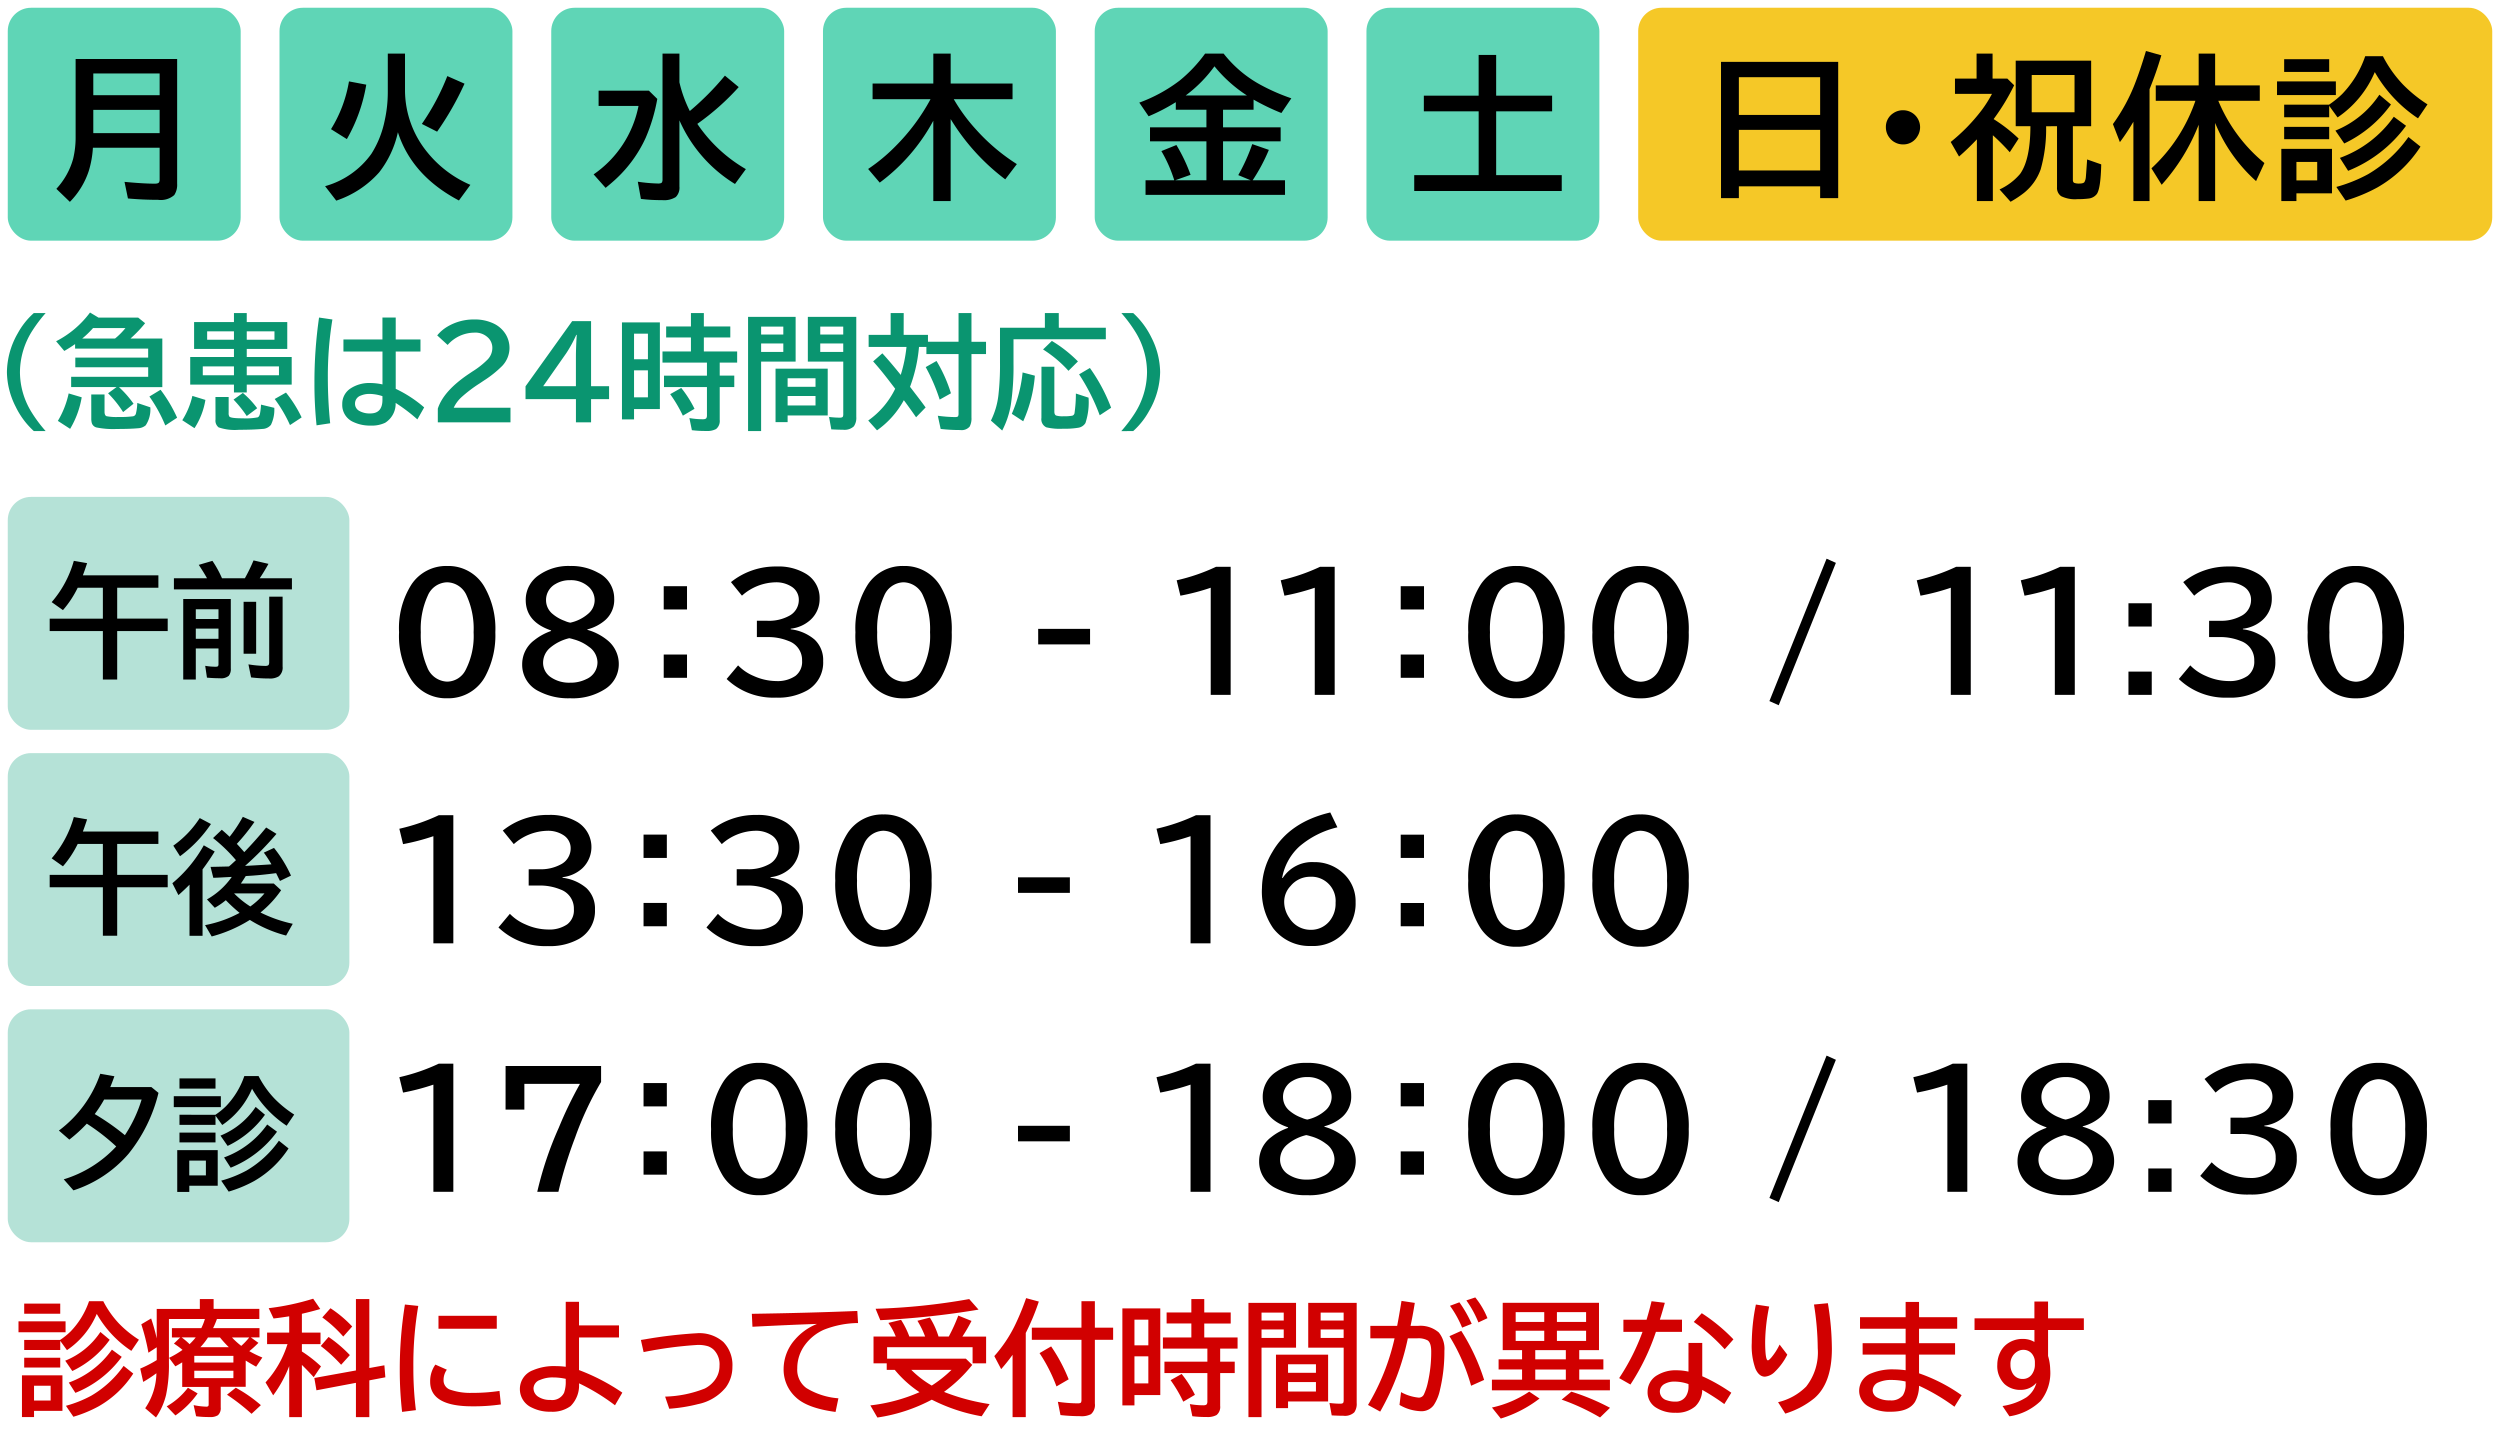
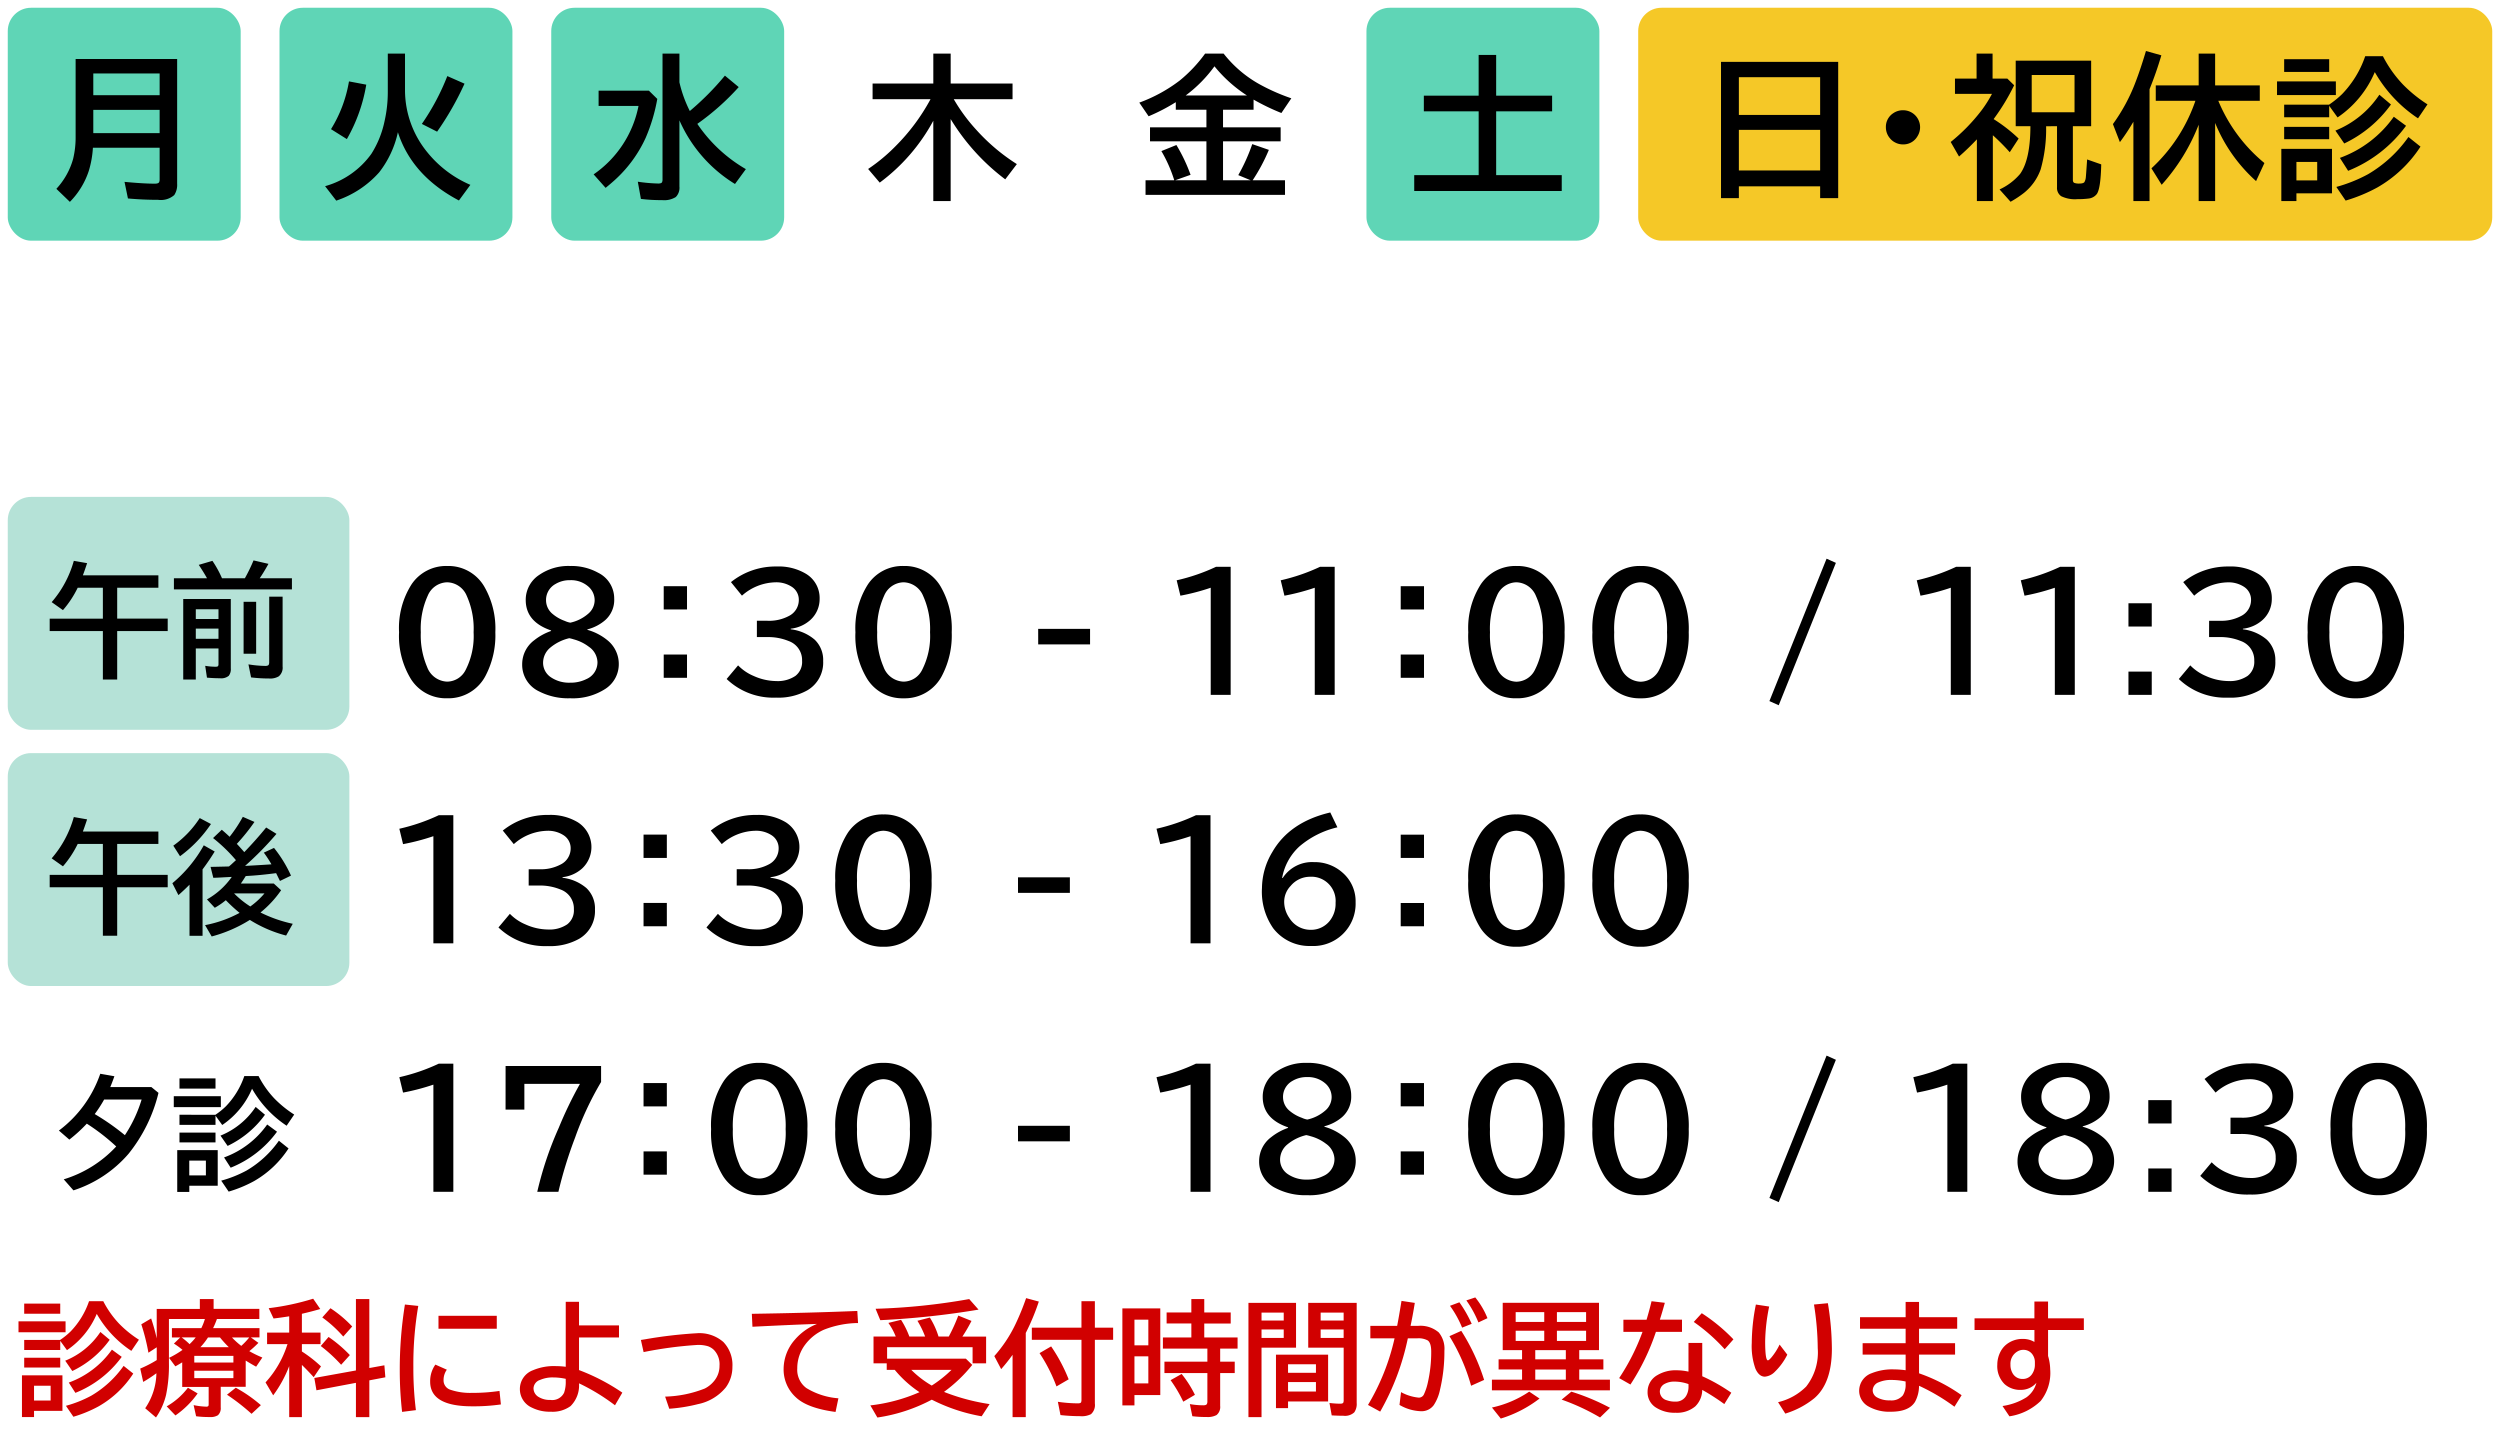
<svg xmlns="http://www.w3.org/2000/svg" width="322" height="185" viewBox="0 0 322 185">
  <defs>
    <clipPath id="clip-path">
      <rect id="長方形_23230" data-name="長方形 23230" width="322" height="185" transform="translate(-3594 -12969)" fill="none" stroke="#707070" stroke-width="1" />
    </clipPath>
  </defs>
  <g id="グループ_25051" data-name="グループ 25051" transform="translate(3594 12969)">
    <g id="マスクグループ_5" data-name="マスクグループ 5" clip-path="url(#clip-path)">
      <g id="グループ_23926" data-name="グループ 23926">
        <path id="パス_67537" data-name="パス 67537" d="M7.617,1.9a5.339,5.339,0,0,1,4.766,2.666A10.8,10.8,0,0,1,13.8,10.432a11.194,11.194,0,0,1-1.2,5.488,5.392,5.392,0,0,1-5.01,3.018,5.33,5.33,0,0,1-4.678-2.5A10.589,10.589,0,0,1,1.4,10.432,10.47,10.47,0,0,1,3.018,4.25,5.35,5.35,0,0,1,7.617,1.9ZM7.588,4a2.781,2.781,0,0,0-2.5,1.738,10.257,10.257,0,0,0-.889,4.7A10.345,10.345,0,0,0,5.01,14.9a2.858,2.858,0,0,0,2.6,1.895A2.7,2.7,0,0,0,9.98,15.275,9.547,9.547,0,0,0,11,10.432a10.3,10.3,0,0,0-.879-4.678A2.8,2.8,0,0,0,7.588,4Zm13.388,6.2q-3.262-1.113-3.262-3.916a3.823,3.823,0,0,1,1.719-3.223A6.6,6.6,0,0,1,23.427,1.9a7.1,7.1,0,0,1,3.613.869,3.69,3.69,0,0,1,2.07,3.34,3.477,3.477,0,0,1-1.182,2.783,5.612,5.612,0,0,1-2.275,1.172v.059a7.1,7.1,0,0,1,2.617,1.367A3.923,3.923,0,0,1,29.7,14.494,3.778,3.778,0,0,1,28,17.707a7.7,7.7,0,0,1-4.561,1.23,8.191,8.191,0,0,1-4.014-.889,3.778,3.778,0,0,1-2.168-3.486,3.846,3.846,0,0,1,1.553-3.1,7.355,7.355,0,0,1,2.168-1.191Zm2.48-1a5.175,5.175,0,0,0,2.295-1.143,2.289,2.289,0,0,0,.84-1.709,2.329,2.329,0,0,0-.811-1.8,3.377,3.377,0,0,0-2.354-.82,3.53,3.53,0,0,0-1.875.488A2.339,2.339,0,0,0,20.331,6.33a2.274,2.274,0,0,0,.859,1.758,5.054,5.054,0,0,0,1.563.889A2.861,2.861,0,0,0,23.456,9.2Zm-.137,2a5.95,5.95,0,0,0-2.451,1.221,2.537,2.537,0,0,0-.918,1.914,2.236,2.236,0,0,0,1,1.895,4.167,4.167,0,0,0,2.48.7,4.537,4.537,0,0,0,2.109-.469,2.349,2.349,0,0,0,1.416-2.178,2.494,2.494,0,0,0-1.1-1.973,5.6,5.6,0,0,0-1.943-.957A4.938,4.938,0,0,0,23.32,11.2ZM35.487,4.5h3v3h-3Zm0,8.8h3v3h-3Zm12-4.346h1.357a5.415,5.415,0,0,0,2.764-.615,2.3,2.3,0,0,0,1.279-2.061,1.976,1.976,0,0,0-.937-1.719,3.637,3.637,0,0,0-2.07-.557,6.686,6.686,0,0,0-4.316,1.719L44.148,3.977a9.162,9.162,0,0,1,5.908-2.012A6.823,6.823,0,0,1,53.8,2.9a3.635,3.635,0,0,1,1.768,3.232,3.627,3.627,0,0,1-1.221,2.744,4.522,4.522,0,0,1-2.5,1.1v.078a5.777,5.777,0,0,1,3.076,1.328,3.609,3.609,0,0,1,1.1,2.764,4.128,4.128,0,0,1-2.041,3.77,7.636,7.636,0,0,1-4.023.938,8.689,8.689,0,0,1-6.367-2.4L45.066,14.7a6.03,6.03,0,0,0,2.012,1.367,7.209,7.209,0,0,0,2.9.654,4.052,4.052,0,0,0,2.471-.664,2.258,2.258,0,0,0,.859-1.943,2.6,2.6,0,0,0-1.729-2.549,6.95,6.95,0,0,0-2.793-.508h-1.3ZM66.4,1.9a5.339,5.339,0,0,1,4.766,2.666,10.8,10.8,0,0,1,1.416,5.869,11.194,11.194,0,0,1-1.2,5.488,5.392,5.392,0,0,1-5.01,3.018,5.33,5.33,0,0,1-4.678-2.5,10.589,10.589,0,0,1-1.514-6.006A10.47,10.47,0,0,1,61.8,4.25,5.35,5.35,0,0,1,66.4,1.9ZM66.374,4a2.781,2.781,0,0,0-2.5,1.738,10.257,10.257,0,0,0-.889,4.7A10.346,10.346,0,0,0,63.8,14.9a2.858,2.858,0,0,0,2.6,1.895,2.7,2.7,0,0,0,2.373-1.523,9.547,9.547,0,0,0,1.016-4.844A10.3,10.3,0,0,0,68.9,5.754,2.8,2.8,0,0,0,66.374,4ZM83.716,10H90.4v2h-6.68Zm22.225,8.5V4.7a28.116,28.116,0,0,1-3.906,1.025l-.479-1.982A24.607,24.607,0,0,0,106.634,2h1.875V18.5Zm13.4,0V4.7a28.116,28.116,0,0,1-3.906,1.025l-.479-1.982A24.607,24.607,0,0,0,120.032,2h1.875V18.5ZM130.412,4.5h3v3h-3Zm0,8.8h3v3h-3ZM145.333,1.9A5.339,5.339,0,0,1,150.1,4.563a10.8,10.8,0,0,1,1.416,5.869,11.194,11.194,0,0,1-1.2,5.488,5.392,5.392,0,0,1-5.01,3.018,5.33,5.33,0,0,1-4.678-2.5,10.589,10.589,0,0,1-1.514-6.006,10.47,10.47,0,0,1,1.621-6.182A5.35,5.35,0,0,1,145.333,1.9ZM145.3,4a2.781,2.781,0,0,0-2.5,1.738,10.257,10.257,0,0,0-.889,4.7,10.346,10.346,0,0,0,.811,4.473,2.858,2.858,0,0,0,2.6,1.895,2.7,2.7,0,0,0,2.373-1.523,9.547,9.547,0,0,0,1.016-4.844,10.3,10.3,0,0,0-.879-4.678A2.8,2.8,0,0,0,145.3,4Zm16.025-2.1a5.339,5.339,0,0,1,4.766,2.666,10.8,10.8,0,0,1,1.416,5.869,11.194,11.194,0,0,1-1.2,5.488,5.392,5.392,0,0,1-5.01,3.018,5.33,5.33,0,0,1-4.678-2.5,10.589,10.589,0,0,1-1.514-6.006,10.47,10.47,0,0,1,1.621-6.182A5.35,5.35,0,0,1,161.329,1.9ZM161.3,4a2.781,2.781,0,0,0-2.5,1.738,10.257,10.257,0,0,0-.889,4.7,10.346,10.346,0,0,0,.811,4.473,2.858,2.858,0,0,0,2.6,1.895,2.7,2.7,0,0,0,2.373-1.523,9.547,9.547,0,0,0,1.016-4.844,10.3,10.3,0,0,0-.879-4.678A2.8,2.8,0,0,0,161.3,4ZM185.263.959l1.2.537L179.1,19.836l-1.2-.537Zm16,17.539V4.7a28.116,28.116,0,0,1-3.906,1.025l-.479-1.982A24.607,24.607,0,0,0,201.96,2h1.875V18.5Zm13.4,0V4.7a28.116,28.116,0,0,1-3.906,1.025l-.479-1.982A24.607,24.607,0,0,0,215.358,2h1.875V18.5Zm9.482-11.8h3v3h-3Zm0,8.8h3v3h-3Zm10.39-6.543h1.357a5.415,5.415,0,0,0,2.764-.615,2.3,2.3,0,0,0,1.279-2.061A1.976,1.976,0,0,0,239,4.563a3.637,3.637,0,0,0-2.07-.557,6.686,6.686,0,0,0-4.316,1.719L231.2,3.977A9.162,9.162,0,0,1,237.1,1.965a6.824,6.824,0,0,1,3.74.938,3.635,3.635,0,0,1,1.768,3.232,3.627,3.627,0,0,1-1.221,2.744,4.522,4.522,0,0,1-2.5,1.1v.078a5.777,5.777,0,0,1,3.076,1.328,3.609,3.609,0,0,1,1.1,2.764,4.128,4.128,0,0,1-2.041,3.77,7.636,7.636,0,0,1-4.023.938,8.689,8.689,0,0,1-6.367-2.4l1.475-1.758a6.029,6.029,0,0,0,2.012,1.367,7.209,7.209,0,0,0,2.9.654,4.052,4.052,0,0,0,2.471-.664,2.258,2.258,0,0,0,.859-1.943,2.6,2.6,0,0,0-1.729-2.549,6.95,6.95,0,0,0-2.793-.508h-1.3ZM253.451,1.9a5.339,5.339,0,0,1,4.766,2.666,10.8,10.8,0,0,1,1.416,5.869,11.194,11.194,0,0,1-1.2,5.488,5.392,5.392,0,0,1-5.01,3.018,5.33,5.33,0,0,1-4.678-2.5,10.589,10.589,0,0,1-1.514-6.006,10.47,10.47,0,0,1,1.621-6.182A5.35,5.35,0,0,1,253.451,1.9ZM253.422,4a2.781,2.781,0,0,0-2.5,1.738,10.257,10.257,0,0,0-.889,4.7,10.346,10.346,0,0,0,.811,4.473,2.858,2.858,0,0,0,2.6,1.895,2.7,2.7,0,0,0,2.373-1.523,9.548,9.548,0,0,0,1.016-4.844,10.3,10.3,0,0,0-.879-4.678A2.8,2.8,0,0,0,253.422,4ZM5.82,50.5V36.7a28.116,28.116,0,0,1-3.906,1.025l-.479-1.982A24.607,24.607,0,0,0,6.514,34H8.389V50.5Zm12.275-9.541h1.357a5.415,5.415,0,0,0,2.764-.615A2.3,2.3,0,0,0,23.5,38.281a1.976,1.976,0,0,0-.937-1.719,3.637,3.637,0,0,0-2.07-.557,6.686,6.686,0,0,0-4.316,1.719l-1.416-1.748a9.162,9.162,0,0,1,5.908-2.012,6.823,6.823,0,0,1,3.74.938,3.775,3.775,0,0,1,.547,5.977,4.522,4.522,0,0,1-2.5,1.1v.078a5.776,5.776,0,0,1,3.076,1.328,3.609,3.609,0,0,1,1.1,2.764,4.128,4.128,0,0,1-2.041,3.77,7.636,7.636,0,0,1-4.023.938,8.689,8.689,0,0,1-6.367-2.4L15.673,46.7a6.03,6.03,0,0,0,2.012,1.367,7.209,7.209,0,0,0,2.9.654,4.052,4.052,0,0,0,2.471-.664,2.258,2.258,0,0,0,.859-1.943,2.6,2.6,0,0,0-1.729-2.549,6.95,6.95,0,0,0-2.793-.508h-1.3ZM32.889,36.5h3v3h-3Zm0,8.8h3v3h-3Zm12-4.346h1.357a5.415,5.415,0,0,0,2.764-.615,2.3,2.3,0,0,0,1.279-2.061,1.976,1.976,0,0,0-.937-1.719,3.637,3.637,0,0,0-2.07-.557,6.686,6.686,0,0,0-4.316,1.719L41.55,35.977a9.162,9.162,0,0,1,5.908-2.012,6.823,6.823,0,0,1,3.74.938,3.775,3.775,0,0,1,.547,5.977,4.522,4.522,0,0,1-2.5,1.1v.078a5.777,5.777,0,0,1,3.076,1.328,3.609,3.609,0,0,1,1.1,2.764,4.128,4.128,0,0,1-2.041,3.77,7.636,7.636,0,0,1-4.023.938,8.689,8.689,0,0,1-6.367-2.4L42.468,46.7a6.03,6.03,0,0,0,2.012,1.367,7.209,7.209,0,0,0,2.9.654,4.052,4.052,0,0,0,2.471-.664,2.258,2.258,0,0,0,.859-1.943,2.6,2.6,0,0,0-1.729-2.549,6.95,6.95,0,0,0-2.793-.508h-1.3ZM63.805,33.9a5.339,5.339,0,0,1,4.766,2.666,10.8,10.8,0,0,1,1.416,5.869,11.194,11.194,0,0,1-1.2,5.488,5.392,5.392,0,0,1-5.01,3.018,5.33,5.33,0,0,1-4.678-2.5,10.589,10.589,0,0,1-1.514-6.006,10.47,10.47,0,0,1,1.621-6.182A5.35,5.35,0,0,1,63.805,33.9ZM63.776,36a2.781,2.781,0,0,0-2.5,1.738,10.257,10.257,0,0,0-.889,4.7A10.346,10.346,0,0,0,61.2,46.9,2.858,2.858,0,0,0,63.8,48.8a2.7,2.7,0,0,0,2.373-1.523,9.547,9.547,0,0,0,1.016-4.844,10.3,10.3,0,0,0-.879-4.678A2.8,2.8,0,0,0,63.776,36ZM81.118,42H87.8v2h-6.68Zm22.225,8.5V36.7a28.116,28.116,0,0,1-3.906,1.025l-.479-1.982A24.607,24.607,0,0,0,104.037,34h1.875V50.5Zm11.874-8.418a4.494,4.494,0,0,1,4.014-2.041,5.377,5.377,0,0,1,3.691,1.357,4.871,4.871,0,0,1,1.68,3.809,5.45,5.45,0,0,1-5.732,5.635,5.88,5.88,0,0,1-4.883-2.285,8.231,8.231,0,0,1-1.445-5.186,9.142,9.142,0,0,1,1.328-4.619q2.227-3.877,7.471-5.107l.918,1.914a11.563,11.563,0,0,0-4.893,2.461,7.189,7.189,0,0,0-2.227,4.063Zm3.545-.156a3.257,3.257,0,0,0-2.529,1.182,2.952,2.952,0,0,0-.83,2,3.657,3.657,0,0,0,.654,2.109,3.2,3.2,0,0,0,2.754,1.543,3.055,3.055,0,0,0,2.441-1.133,3.542,3.542,0,0,0,.771-2.344,3.122,3.122,0,0,0-3.262-3.359Zm11.65-5.42h3v3h-3Zm0,8.8h3v3h-3ZM145.333,33.9a5.339,5.339,0,0,1,4.766,2.666,10.8,10.8,0,0,1,1.416,5.869,11.194,11.194,0,0,1-1.2,5.488,5.392,5.392,0,0,1-5.01,3.018,5.33,5.33,0,0,1-4.678-2.5,10.589,10.589,0,0,1-1.514-6.006,10.47,10.47,0,0,1,1.621-6.182A5.35,5.35,0,0,1,145.333,33.9ZM145.3,36a2.781,2.781,0,0,0-2.5,1.738,10.257,10.257,0,0,0-.889,4.7,10.346,10.346,0,0,0,.811,4.473,2.858,2.858,0,0,0,2.6,1.895,2.7,2.7,0,0,0,2.373-1.523,9.547,9.547,0,0,0,1.016-4.844,10.3,10.3,0,0,0-.879-4.678A2.8,2.8,0,0,0,145.3,36Zm16.025-2.1a5.339,5.339,0,0,1,4.766,2.666,10.8,10.8,0,0,1,1.416,5.869,11.194,11.194,0,0,1-1.2,5.488,5.392,5.392,0,0,1-5.01,3.018,5.33,5.33,0,0,1-4.678-2.5,10.589,10.589,0,0,1-1.514-6.006,10.47,10.47,0,0,1,1.621-6.182A5.35,5.35,0,0,1,161.329,33.9ZM161.3,36a2.781,2.781,0,0,0-2.5,1.738,10.257,10.257,0,0,0-.889,4.7,10.346,10.346,0,0,0,.811,4.473,2.858,2.858,0,0,0,2.6,1.895,2.7,2.7,0,0,0,2.373-1.523,9.547,9.547,0,0,0,1.016-4.844,10.3,10.3,0,0,0-.879-4.678A2.8,2.8,0,0,0,161.3,36ZM5.82,82.5V68.7a28.115,28.115,0,0,1-3.906,1.025l-.479-1.982A24.607,24.607,0,0,0,6.514,66H8.389V82.5Zm9.3-16.2h12.3v2.061a40.709,40.709,0,0,0-3.35,7.168A54.773,54.773,0,0,0,21.923,82.5H19.2a44.7,44.7,0,0,1,2.773-8.252A51.455,51.455,0,0,1,24.7,68.6H17.538v3.32H15.116ZM32.889,68.5h3v3h-3Zm0,8.8h3v3h-3ZM47.81,65.9a5.339,5.339,0,0,1,4.766,2.666,10.8,10.8,0,0,1,1.416,5.869,11.194,11.194,0,0,1-1.2,5.488,5.392,5.392,0,0,1-5.01,3.018,5.33,5.33,0,0,1-4.678-2.5,10.589,10.589,0,0,1-1.514-6.006,10.47,10.47,0,0,1,1.621-6.182A5.35,5.35,0,0,1,47.81,65.9ZM47.781,68a2.781,2.781,0,0,0-2.5,1.738,10.257,10.257,0,0,0-.889,4.7A10.346,10.346,0,0,0,45.2,78.9,2.858,2.858,0,0,0,47.8,80.8a2.7,2.7,0,0,0,2.373-1.523,9.547,9.547,0,0,0,1.016-4.844,10.3,10.3,0,0,0-.879-4.678A2.8,2.8,0,0,0,47.781,68Zm16.025-2.1a5.339,5.339,0,0,1,4.766,2.666,10.8,10.8,0,0,1,1.416,5.869,11.194,11.194,0,0,1-1.2,5.488,5.392,5.392,0,0,1-5.01,3.018,5.33,5.33,0,0,1-4.678-2.5,10.589,10.589,0,0,1-1.514-6.006,10.47,10.47,0,0,1,1.621-6.182A5.35,5.35,0,0,1,63.805,65.9ZM63.776,68a2.781,2.781,0,0,0-2.5,1.738,10.257,10.257,0,0,0-.889,4.7A10.346,10.346,0,0,0,61.2,78.9,2.858,2.858,0,0,0,63.8,80.8a2.7,2.7,0,0,0,2.373-1.523,9.547,9.547,0,0,0,1.016-4.844,10.3,10.3,0,0,0-.879-4.678A2.8,2.8,0,0,0,63.776,68ZM81.118,74H87.8v2h-6.68Zm22.225,8.5V68.7a28.115,28.115,0,0,1-3.906,1.025l-.479-1.982A24.607,24.607,0,0,0,104.037,66h1.875V82.5ZM115.9,74.2q-3.262-1.113-3.262-3.916a3.823,3.823,0,0,1,1.719-3.223,6.6,6.6,0,0,1,3.994-1.162,7.1,7.1,0,0,1,3.613.869,3.69,3.69,0,0,1,2.07,3.34,3.477,3.477,0,0,1-1.182,2.783,5.612,5.612,0,0,1-2.275,1.172v.059a7.1,7.1,0,0,1,2.617,1.367,3.923,3.923,0,0,1,1.426,3.008,3.778,3.778,0,0,1-1.7,3.213,7.7,7.7,0,0,1-4.561,1.23,8.191,8.191,0,0,1-4.014-.889,3.778,3.778,0,0,1-2.168-3.486,3.846,3.846,0,0,1,1.553-3.1,7.355,7.355,0,0,1,2.168-1.191Zm2.48-1a5.175,5.175,0,0,0,2.295-1.143,2.289,2.289,0,0,0,.84-1.709,2.329,2.329,0,0,0-.811-1.8,3.377,3.377,0,0,0-2.354-.82,3.53,3.53,0,0,0-1.875.488,2.339,2.339,0,0,0-1.221,2.109,2.274,2.274,0,0,0,.859,1.758,5.054,5.054,0,0,0,1.563.889A2.861,2.861,0,0,0,118.382,73.2Zm-.137,2a5.95,5.95,0,0,0-2.451,1.221,2.537,2.537,0,0,0-.918,1.914,2.236,2.236,0,0,0,1,1.895,4.167,4.167,0,0,0,2.48.7,4.537,4.537,0,0,0,2.109-.469,2.349,2.349,0,0,0,1.416-2.178,2.494,2.494,0,0,0-1.1-1.973,5.6,5.6,0,0,0-1.943-.957A4.938,4.938,0,0,0,118.245,75.2Zm12.167-6.7h3v3h-3Zm0,8.8h3v3h-3ZM145.333,65.9a5.339,5.339,0,0,1,4.766,2.666,10.8,10.8,0,0,1,1.416,5.869,11.194,11.194,0,0,1-1.2,5.488,5.392,5.392,0,0,1-5.01,3.018,5.33,5.33,0,0,1-4.678-2.5,10.589,10.589,0,0,1-1.514-6.006,10.47,10.47,0,0,1,1.621-6.182A5.35,5.35,0,0,1,145.333,65.9ZM145.3,68a2.781,2.781,0,0,0-2.5,1.738,10.257,10.257,0,0,0-.889,4.7,10.346,10.346,0,0,0,.811,4.473,2.858,2.858,0,0,0,2.6,1.895,2.7,2.7,0,0,0,2.373-1.523,9.547,9.547,0,0,0,1.016-4.844,10.3,10.3,0,0,0-.879-4.678A2.8,2.8,0,0,0,145.3,68Zm16.025-2.1a5.339,5.339,0,0,1,4.766,2.666,10.8,10.8,0,0,1,1.416,5.869,11.194,11.194,0,0,1-1.2,5.488,5.392,5.392,0,0,1-5.01,3.018,5.33,5.33,0,0,1-4.678-2.5,10.589,10.589,0,0,1-1.514-6.006,10.47,10.47,0,0,1,1.621-6.182A5.35,5.35,0,0,1,161.329,65.9ZM161.3,68a2.781,2.781,0,0,0-2.5,1.738,10.257,10.257,0,0,0-.889,4.7,10.346,10.346,0,0,0,.811,4.473,2.858,2.858,0,0,0,2.6,1.895,2.7,2.7,0,0,0,2.373-1.523,9.547,9.547,0,0,0,1.016-4.844,10.3,10.3,0,0,0-.879-4.678A2.8,2.8,0,0,0,161.3,68Zm23.963-3.037,1.2.537L179.1,83.836l-1.2-.537Z" transform="translate(-3544 -12898)" />
        <path id="パス_67538" data-name="パス 67538" d="M5.742,5.586A9.584,9.584,0,0,0,7.086,4.5,10.477,10.477,0,0,0,9.469.594H11.3a12.468,12.468,0,0,0,2.031,2.883,14.207,14.207,0,0,0,2.563,2.078l-.977,1.438a14.035,14.035,0,0,1-4.453-4.766A10.622,10.622,0,0,1,6.625,6.9L5.758,5.7v1.18H1.117v-1.3Zm.3,4.555v4.578H2.383v.8H.828V10.141ZM2.383,11.484v1.906H4.523V11.484ZM1.117.9H5.758V2.211H1.117ZM.383,3.188H6.445V4.594H.383Zm.734,4.688H5.758V9.141H1.117Zm5.742,3.2a11.657,11.657,0,0,0,5.555-4.242l1.266.93A13.684,13.684,0,0,1,7.711,12.4Zm-.367,2.992a15.308,15.308,0,0,0,3.258-1.3,13.334,13.334,0,0,0,4.172-3.844l1.242.992a12.947,12.947,0,0,1-4.445,4.211,16.532,16.532,0,0,1-3.266,1.352ZM6.4,8.258a9.871,9.871,0,0,0,4.531-3.7l1.2,1.008A12.6,12.6,0,0,1,7.313,9.586ZM25.938,2.883q-.031.1-.07.2a9.711,9.711,0,0,1-.422.977h5.977v1.2H30.313l.969.7a13.259,13.259,0,0,1-1.172,1.07,14.5,14.5,0,0,0,1.68.82l-.8,1.18q-.688-.375-1.344-.789v3.383H26.43v2.641a1.224,1.224,0,0,1-.359,1.016,1.8,1.8,0,0,1-1.062.234,13.1,13.1,0,0,1-1.75-.1l-.32-1.437a9.034,9.034,0,0,0,1.648.2q.227,0,.273-.148a.9.9,0,0,0,.016-.187V11.633H21.469V8.469q-.445.281-.883.516l-.812-1.094a12.069,12.069,0,0,0,1.734-1.023A9.161,9.161,0,0,0,20.4,6.055l.813-.789h-1.07v-1.2H23.93a7.422,7.422,0,0,0,.461-1.18H19.758V8.508a18.875,18.875,0,0,1-.367,4.148,8.624,8.624,0,0,1-1.3,2.914L16.7,14.383a8.215,8.215,0,0,0,1.445-4.508,17.574,17.574,0,0,1-1.7,1.117l-.383-1.719A14.923,14.923,0,0,0,18.188,8.18V6.531l-1.07.7A26.869,26.869,0,0,0,16.2,3.57l1.266-.75a24.021,24.021,0,0,1,.719,2.57v-3.8h5.555V.32h1.773V1.586h5.891v1.3ZM23.813,6.516h3.656a13.978,13.978,0,0,1-1.133-1.25H24.789A8.712,8.712,0,0,1,23.813,6.516Zm4.25,1.117H23.023v.859h5.039Zm0,1.914H23.023V10.5h5.039Zm1.016-3.2A8.821,8.821,0,0,0,30.1,5.266H27.883a.892.892,0,0,0,.078.086A9.739,9.739,0,0,0,29.078,6.352Zm-6.664-.219a7.3,7.3,0,0,0,.789-.867H21.4a9.156,9.156,0,0,1,.938.789A.552.552,0,0,0,22.414,6.133ZM30.4,15.1a27.047,27.047,0,0,0-3.164-2.461l1.133-.9A18.08,18.08,0,0,1,31.6,13.984Zm-10.93-.961a9.057,9.057,0,0,0,2.734-2.4l1.25.734a11.527,11.527,0,0,1-2.859,2.836ZM35.25,8.953a15.913,15.913,0,0,1-2.062,3.766L32.2,11.055a13.074,13.074,0,0,0,2.781-4.789q.031-.086.055-.141H32.4V4.641H35.25v-2.1q-1.18.188-2.016.281l-.625-1.328A32.029,32.029,0,0,0,38.336.273L39.25,1.6q-1.016.3-2.367.617V4.641h2.4V6.125h-2.4V7.07a16.85,16.85,0,0,1,2.461,1.922l-.937,1.391Q37.7,9.6,36.883,8.8v6.727H35.25Zm10.32.25,1.938-.352.125,1.547-2.062.391v4.734H43.844V11.109l-5.086.961-.273-1.586,5.359-.969V.32H45.57ZM42.211,5.148a16.02,16.02,0,0,0-2.7-2.461L40.563,1.5a15.435,15.435,0,0,1,2.8,2.352Zm-.273,3.633a19.747,19.747,0,0,0-2.625-2.414L40.32,5.2a17.1,17.1,0,0,1,2.742,2.336Zm7.852,6.07a47.515,47.515,0,0,1-.3-5.281,52.765,52.765,0,0,1,.664-8.547l1.719.18a44.646,44.646,0,0,0-.633,7.9,43.7,43.7,0,0,0,.328,5.523ZM54.477,2.477h7.508V4.141H54.477Zm8.039,11.414a24.6,24.6,0,0,1-3.711.242q-5.4,0-5.4-3.172a3.67,3.67,0,0,1,.672-2.2l1.477.656a2.251,2.251,0,0,0-.422,1.336,1.259,1.259,0,0,0,.914,1.258,7.944,7.944,0,0,0,2.773.391,23.064,23.064,0,0,0,3.516-.25ZM70.867.672h1.711V3.711h5.148V5.266H72.578v4.2a26.269,26.269,0,0,1,5.578,2.906L77.211,14a26.3,26.3,0,0,0-4.633-2.828,3.765,3.765,0,0,1-1.086,2.93,3.93,3.93,0,0,1-2.555.727,5.106,5.106,0,0,1-2.406-.516,2.606,2.606,0,0,1-1.57-2.406,2.573,2.573,0,0,1,1.688-2.422,6.923,6.923,0,0,1,2.938-.531,10.776,10.776,0,0,1,1.281.086Zm0,9.922a7.514,7.514,0,0,0-1.594-.18,4.013,4.013,0,0,0-1.711.32,1.188,1.188,0,0,0-.844,1.07,1.284,1.284,0,0,0,.656,1.125,2.734,2.734,0,0,0,1.508.383,1.7,1.7,0,0,0,1.773-.93,4.248,4.248,0,0,0,.211-1.531Zm9.68-5.008L81.1,5.5a58.274,58.274,0,0,1,6.688-.781,4.675,4.675,0,0,1,3.383,1.133,4.28,4.28,0,0,1,1.164,3.2,4.438,4.438,0,0,1-.852,2.648A6.223,6.223,0,0,1,87.9,13.852a21.039,21.039,0,0,1-3.7.594l-.531-1.562a14.886,14.886,0,0,0,5.1-1.039A3.692,3.692,0,0,0,90.109,10.7a3.006,3.006,0,0,0,.563-1.789,2.653,2.653,0,0,0-.711-2.031A2.125,2.125,0,0,0,89.2,6.4a4.272,4.272,0,0,0-1.359-.172,50.949,50.949,0,0,0-6.945.922ZM94.836,2.219q7.187-.109,13.586-.367l.094,1.555a12.306,12.306,0,0,0-4.391.859,6.1,6.1,0,0,0-2.406,1.906,5.027,5.027,0,0,0-1.031,3.078,2.915,2.915,0,0,0,1.172,2.531,9.233,9.233,0,0,0,4.125,1.32l-.367,1.758q-3.625-.484-5.1-1.875A4.845,4.845,0,0,1,98.93,9.3a5.745,5.745,0,0,1,1.438-3.734,7.337,7.337,0,0,1,2.867-2.047q-3.227.109-8.32.367Zm18.539,2.93a8.381,8.381,0,0,0-.953-1.758l1.633-.4a11.241,11.241,0,0,1,1.07,2.156h2.031a11.925,11.925,0,0,0-.992-2.031l1.6-.414a10.072,10.072,0,0,1,1.117,2.445h1.32a22.585,22.585,0,0,0,1.227-2.7l1.7.688a19.982,19.982,0,0,1-1.172,2.016h3.055V8.594h-1.742V6.523H112.258V8h10.148l.82.8a18.744,18.744,0,0,1-3.633,3.469,1.136,1.136,0,0,0,.133.063,26.738,26.738,0,0,0,5.734,1.516l-1.023,1.57a22.724,22.724,0,0,1-6.422-2.141,21.549,21.549,0,0,1-7.008,2.3l-.906-1.562a21.925,21.925,0,0,0,6.328-1.7l-.141-.1a14.429,14.429,0,0,1-3.039-2.773h-1.039V8.594h-1.7V5.148Zm2,4.289a12.689,12.689,0,0,0,2.633,2.023,15.709,15.709,0,0,0,2.547-2.023Zm-4.6-7.867A81.64,81.64,0,0,0,122.836.32l1.2,1.359a107.534,107.534,0,0,1-12.656,1.359Zm19.344,3.117V15.523h-1.7V7.5a23.149,23.149,0,0,1-1.469,1.844l-.883-1.68a17.4,17.4,0,0,0,2.719-4.094A32.054,32.054,0,0,0,130.164.2L131.8.641A29.3,29.3,0,0,1,130.117,4.688Zm8.9-.687h2.352V5.57h-2.352v8.2a1.571,1.571,0,0,1-.5,1.375,2.591,2.591,0,0,1-1.383.258,23.764,23.764,0,0,1-2.547-.141l-.336-1.711a18.011,18.011,0,0,0,2.594.2q.328,0,.4-.141a.867.867,0,0,0,.047-.336V5.57H130.9V4h6.391V.594h1.727Zm-4.945,7.57a20.852,20.852,0,0,0-2.18-4.289l1.492-.867a21.548,21.548,0,0,1,2.258,4.242ZM147.445,1.523V12.688h-3.328v1.328h-1.555V1.523Zm-3.328,1.453v3.3h1.789v-3.3Zm0,4.719V11.18h1.789V7.7Zm7.328-5.648V.32h1.664V2.047h3.406V3.469h-3.406v1.8H157.4V6.7h-2.242v1.68h1.875V9.852h-1.875v4.227a1.33,1.33,0,0,1-.469,1.18,2.4,2.4,0,0,1-1.273.25,14.179,14.179,0,0,1-1.844-.1l-.32-1.562a10.363,10.363,0,0,0,1.727.156q.367,0,.461-.156a.691.691,0,0,0,.07-.359V9.852h-5.531V8.383h5.531V6.7h-5.727V5.266h3.664v-1.8h-3.187V2.047Zm-1.039,11.492a17.9,17.9,0,0,0-1.633-2.773l1.422-.8a14.106,14.106,0,0,1,1.711,2.688ZM164.93.813V6.578h-4.445v8.945H158.8V.813Zm-4.445,1.25V3.086h2.859V2.063Zm0,2.172V5.328h2.859V4.234ZM172.742.813V13.7a1.886,1.886,0,0,1-.312,1.211,1.756,1.756,0,0,1-1.406.438q-.641,0-1.5-.047l-.289-1.6a12.053,12.053,0,0,0,1.383.094q.328,0,.4-.141a.832.832,0,0,0,.047-.336V6.578H166.5V.813ZM168.1,2.063V3.086h2.961V2.063Zm0,2.172V5.328h2.961V4.234Zm.961,3.25v6.023H163.9v.859h-1.555V7.484ZM163.9,8.719v1.1h3.594v-1.1Zm0,2.289v1.219h3.594V11.008Zm10.6-7.234h3.453q.234-1.2.523-2.992l.039-.227,1.711.258q-.266,1.656-.547,2.961h.945a3.613,3.613,0,0,1,2.688.844,3.307,3.307,0,0,1,.727,2.359,21.27,21.27,0,0,1-.57,5.039,5.653,5.653,0,0,1-.8,1.961,1.947,1.947,0,0,1-1.648.789,5.877,5.877,0,0,1-2.766-.812l.2-1.648a5.894,5.894,0,0,0,2.3.711.726.726,0,0,0,.664-.461,7.049,7.049,0,0,0,.477-1.445,17.706,17.706,0,0,0,.445-4.023q0-1.109-.445-1.437a2.476,2.476,0,0,0-1.367-.273h-1.2a32.247,32.247,0,0,1-3.562,9.438l-1.57-.859a29.118,29.118,0,0,0,3.422-8.578H174.5Zm12.977,7.711A24.748,24.748,0,0,0,184.688,5.1l1.523-.687a26.64,26.64,0,0,1,2.945,6.32ZM186.32,4a13.489,13.489,0,0,0-1.562-2.812l1.211-.453a16.244,16.244,0,0,1,1.586,2.773Zm2.1-.672A13.776,13.776,0,0,0,186.867.492l1.148-.383a10.366,10.366,0,0,1,1.57,2.672ZM201.406,6.9v1.18h3.109V9.391h-3.109V10.7h3.953v1.375h-15.2V10.7h3.883V9.391h-3.023V8.078h3.023V6.9h-2.492V.8h12.4V6.9Zm-1.727,0h-3.937v1.18h3.938Zm0,2.492h-3.937V10.7h3.938ZM193.219,2V3.266h3.68V2Zm0,2.4V5.711h3.68V4.4Zm9.07,1.313V4.4h-3.758V5.711Zm0-2.445V2h-3.758V3.266ZM190.164,14.289a13.727,13.727,0,0,0,4.8-2.047l1.328.891a15.665,15.665,0,0,1-4.992,2.578Zm13.922,1.281a28.118,28.118,0,0,0-4.945-2.3l1.25-1.023a28.682,28.682,0,0,1,4.977,2.078Zm11.391-9.6h1.773v4.289a22.828,22.828,0,0,1,3.742,2.125l-.9,1.461a28.2,28.2,0,0,0-2.844-1.828,3,3,0,0,1-.9,2.125,3.649,3.649,0,0,1-2.539.82,4.422,4.422,0,0,1-2.6-.719,2.3,2.3,0,0,1-1-1.984,2.444,2.444,0,0,1,1.258-2.141,4.562,4.562,0,0,1,2.5-.625,7.162,7.162,0,0,1,1.508.172Zm0,5.3a5.4,5.4,0,0,0-1.758-.32,2.563,2.563,0,0,0-1.3.289,1.129,1.129,0,0,0-.633,1,1.187,1.187,0,0,0,.906,1.117,3.065,3.065,0,0,0,1.086.172,1.523,1.523,0,0,0,1.461-.859,2.286,2.286,0,0,0,.242-1.078Zm-8.383-8.289h2.984q.4-1.352.641-2.383L212.43.8q-.312,1.148-.641,2.172h2.852v1.57h-3.359A29.163,29.163,0,0,1,208,11.328l-1.453-.828a27.952,27.952,0,0,0,3.008-5.953h-2.461Zm13.047,3.8a23.642,23.642,0,0,0-3.984-3.516l1.031-1.125a22.772,22.772,0,0,1,4.078,3.367Zm8.063.7a8,8,0,0,1-1.6,2.2,2.028,2.028,0,0,1-1.289.633q-.75,0-1.211-1.016a8.639,8.639,0,0,1-.477-3.328,25.394,25.394,0,0,1,.531-4.945l1.711.258a23.972,23.972,0,0,0-.516,4.469q0,2.461.352,2.461.133,0,.453-.375a7.97,7.97,0,0,0,1.055-1.656ZM227.016,13.6a7.513,7.513,0,0,0,3.617-2.008,7.113,7.113,0,0,0,1.492-4.937,37.119,37.119,0,0,0-.484-5.633L233.43.852a36.622,36.622,0,0,1,.516,5.883q0,4.422-2.273,6.367a11.026,11.026,0,0,1-3.727,1.969ZM243.445.688h1.727V2.656h4.914V4.141h-4.914V6h4.641V7.469h-4.641V9.883a21.789,21.789,0,0,1,5.484,2.82l-.922,1.484a25.712,25.712,0,0,0-4.562-2.7,4.35,4.35,0,0,1-.516,2.07q-.789,1.273-3.109,1.273a5.413,5.413,0,0,1-2.875-.672,2.293,2.293,0,0,1-1.211-2.031,2.4,2.4,0,0,1,1.633-2.266,7.087,7.087,0,0,1,2.844-.484,11.475,11.475,0,0,1,1.508.109V7.469h-5.539V6h5.539V4.141H237.57V2.656h5.875Zm0,10.25a8.665,8.665,0,0,0-1.781-.2,3.992,3.992,0,0,0-1.687.3,1.144,1.144,0,0,0-.773,1.047,1.046,1.046,0,0,0,.6.922,3.184,3.184,0,0,0,1.625.359,1.9,1.9,0,0,0,1.656-.641,2.553,2.553,0,0,0,.359-1.492ZM260.031.641h1.758V2.8H266.4V4.3h-4.609V7.648a6.338,6.338,0,0,1,.273,1.711,5.808,5.808,0,0,1-1.227,4.086,7.353,7.353,0,0,1-4.023,1.977l-.891-1.328a7.944,7.944,0,0,0,3.094-1.125,3.342,3.342,0,0,0,1.273-1.867,2.61,2.61,0,0,1-1.992.914,3,3,0,0,1-2.1-.734,3.243,3.243,0,0,1-.945-2.516,3.609,3.609,0,0,1,.414-1.672,2.935,2.935,0,0,1,.672-.859,3.307,3.307,0,0,1,2.211-.781,2.873,2.873,0,0,1,1.484.391V4.3H252.32V2.8h7.711Zm.063,8.109V8.461a1.656,1.656,0,0,0-.234-.883,1.4,1.4,0,0,0-1.266-.719,1.44,1.44,0,0,0-.789.234,1.819,1.819,0,0,0-.859,1.656,2.145,2.145,0,0,0,.313,1.188,1.44,1.44,0,0,0,1.289.672,1.4,1.4,0,0,0,1.227-.7A2.086,2.086,0,0,0,260.094,8.75Z" transform="translate(-3592 -12802)" fill="#d10000" />
        <rect id="角丸長方形_2_のコピー" data-name="角丸長方形 2 のコピー" width="30" height="30" rx="3" transform="translate(-3593 -12968)" fill="#5fd5b6" />
        <rect id="角丸長方形_2_のコピー-2" data-name="角丸長方形 2 のコピー" width="44" height="30" rx="3" transform="translate(-3593 -12905)" fill="#b5e2d7" />
        <rect id="角丸長方形_2_のコピー-3" data-name="角丸長方形 2 のコピー" width="44" height="30" rx="3" transform="translate(-3593 -12872)" fill="#b5e2d7" />
-         <rect id="角丸長方形_2_のコピー-4" data-name="角丸長方形 2 のコピー" width="44" height="30" rx="3" transform="translate(-3593 -12839)" fill="#b5e2d7" />
        <rect id="角丸長方形_2_のコピー-5" data-name="角丸長方形 2 のコピー" width="110" height="30" rx="3" transform="translate(-3383 -12968)" fill="#f5c827" />
        <rect id="角丸長方形_2_のコピー-6" data-name="角丸長方形 2 のコピー" width="30" height="30" rx="3" transform="translate(-3558 -12968)" fill="#5fd5b6" />
        <rect id="角丸長方形_2_のコピー-7" data-name="角丸長方形 2 のコピー" width="30" height="30" rx="3" transform="translate(-3523 -12968)" fill="#5fd5b6" />
-         <rect id="角丸長方形_2_のコピー-8" data-name="角丸長方形 2 のコピー" width="30" height="30" rx="3" transform="translate(-3488 -12968)" fill="#5fd5b6" />
-         <rect id="角丸長方形_2_のコピー-9" data-name="角丸長方形 2 のコピー" width="30" height="30" rx="3" transform="translate(-3453 -12968)" fill="#5fd5b6" />
        <rect id="角丸長方形_2_のコピー-10" data-name="角丸長方形 2 のコピー" width="30" height="30" rx="3" transform="translate(-3418 -12968)" fill="#5fd5b6" />
        <path id="パス_67533" data-name="パス 67533" d="M16.816,1.6V17.658a2.4,2.4,0,0,1-.371,1.465,2.62,2.62,0,0,1-2.08.615q-1.973,0-3.887-.176l-.439-2.139q2.432.234,3.906.234.459,0,.557-.2a.887.887,0,0,0,.059-.361V13.029H5.967A12.75,12.75,0,0,1,5.439,16,10.185,10.185,0,0,1,3,20L1.26,18.322a9.387,9.387,0,0,0,2.158-3.857A11.726,11.726,0,0,0,3.74,11.6V1.6ZM6.016,3.459v2.8h8.545v-2.8Zm0,4.688v3h8.545v-3ZM46.165.9V5.7a12.649,12.649,0,0,0,2.92,7.969,14.45,14.45,0,0,0,5.5,4.141l-1.475,2.012q-6.055-3.193-7.861-8.789a12.832,12.832,0,0,1-2.412,5.166,12.811,12.811,0,0,1-5.527,3.643L35.872,17.98a10.96,10.96,0,0,0,5.957-4.16,12.651,12.651,0,0,0,1.709-4.248,16.882,16.882,0,0,0,.41-3.711V.9Zm-9.531,9.736a16.939,16.939,0,0,0,2.314-6.152l2.227.42a21.037,21.037,0,0,1-2.5,7.012Zm11.7-.674A29.982,29.982,0,0,0,51.614,3.8l2.217.977A38.366,38.366,0,0,1,50.3,10.959ZM81.51,4.6a16.244,16.244,0,0,0,1.338,3.7A35.588,35.588,0,0,0,87.37,3.742l1.777,1.475a31.841,31.841,0,0,1-5.332,4.736q.049.068.1.146a19.048,19.048,0,0,0,6.152,5.684l-1.4,1.914A18.19,18.19,0,0,1,81.51,9.5V18.02a1.685,1.685,0,0,1-.469,1.357,2.81,2.81,0,0,1-1.748.4,21.916,21.916,0,0,1-2.744-.156l-.4-2.217a20.478,20.478,0,0,0,2.637.234q.41,0,.488-.176a.846.846,0,0,0,.059-.361V.9H81.51ZM71.1,5.676h6.475L78.659,6.74a22.555,22.555,0,0,1-1.5,5.02,16.627,16.627,0,0,1-3.828,5.293q-.5.469-1.328,1.143l-1.543-1.738a13.959,13.959,0,0,0,5.781-8.818H71.1Zm45.745,1.1a22.551,22.551,0,0,0,2.92,3.965,25.016,25.016,0,0,0,5.205,4.395L123.476,17.1a27.766,27.766,0,0,1-7.031-7.764V19.9h-2.236V9.553a24.25,24.25,0,0,1-6.9,7.969l-1.494-1.758a22.535,22.535,0,0,0,3.535-2.939,25.939,25.939,0,0,0,4.5-6.045h-7.461V4.758h7.822V.9h2.236V4.758h7.969V6.779Zm34.681,1.357V10.4h7.422v1.8h-7.422v5.02h3.564l-1.6-.664a23.681,23.681,0,0,0,1.8-3.994l2.139.742a23.149,23.149,0,0,1-2.09,3.916h4.17V19.1H141.546V17.219h3.7a17.943,17.943,0,0,0-1.66-3.76l1.934-.781a21.379,21.379,0,0,1,1.826,3.838l-1.973.7h4.014V12.2h-7.266V10.4h7.266V8.137h-3.945V7.16a24.293,24.293,0,0,1-3.5,1.816l-1.2-1.758a19.7,19.7,0,0,0,5.225-2.861A18.345,18.345,0,0,0,149.221.9H151.6a15.332,15.332,0,0,0,4.7,3.994,25.668,25.668,0,0,0,4.023,1.768l-1.279,1.895a28.88,28.88,0,0,1-3.584-1.729V8.137ZM154.612,6.3a17.887,17.887,0,0,1-4.189-3.76,17.356,17.356,0,0,1-3.711,3.76Zm29.837.02V1.076h2.256V6.32h7.207V8.342h-7.207v8.213h8.447V18.6h-19V16.555h8.3V8.342h-7.061V6.32Z" transform="translate(-3588 -12963)" />
        <path id="パス_67534" data-name="パス 67534" d="M25.759,1.965V19.523H23.434V18H12.966v1.523h-2.3V1.965ZM12.966,3.947V8.8H23.434V3.947Zm0,6.777v5.234H23.434V10.725ZM34.12,8.2a2.185,2.185,0,0,1,1.826,3.389A2.084,2.084,0,0,1,34.09,12.6a2.117,2.117,0,0,1-1.006-.254,2,2,0,0,1-.645-.518,2.176,2.176,0,0,1-.537-1.445,2.085,2.085,0,0,1,.947-1.8A2.185,2.185,0,0,1,34.12,8.2Zm18.42,2.061a19.061,19.061,0,0,1-.7,5.547,6.788,6.788,0,0,1-2.178,3.057,13.952,13.952,0,0,1-1.7,1.123L46.543,18.4a7.642,7.642,0,0,0,2.646-2q1.318-1.846,1.328-6.143H48.623V1.818H58.34v8.438H55.986v6.9q0,.322.186.4a1.653,1.653,0,0,0,.605.088q.557,0,.693-.186a1.532,1.532,0,0,0,.186-.635q.02-.176.166-2.285l1.816.635q-.068,3.076-.557,3.8a1.531,1.531,0,0,1-1.084.6,10.515,10.515,0,0,1-1.416.078,4.056,4.056,0,0,1-2.1-.381,1.288,1.288,0,0,1-.537-1.152V10.256Zm-1.855-6.6v4.8H56.2v-4.8Zm-4.9,5.684A20.132,20.132,0,0,1,49,11.848l-1.143,1.758a27.655,27.655,0,0,0-2.178-2.187V19.9H43.623V11.945q-1.1,1.172-2.3,2.217l-1.074-1.875A23.442,23.442,0,0,0,44.2,8.244a15.167,15.167,0,0,0,1.367-2.158H40.8V4.123h2.783V.9h2.061V4.123h1.9l.879.859A27.722,27.722,0,0,1,45.781,9.338ZM74.718,6.984A20.552,20.552,0,0,0,80.656,15l-1.074,2.324a20.31,20.31,0,0,1-5.273-7.49V19.9H72.189V10.061A25.231,25.231,0,0,1,67.423,17.8l-1.318-2.119a21.118,21.118,0,0,0,5.664-8.7H66.662V5h5.527V.9h2.119V5H80.06V6.984ZM65.861,5.49V19.9h-2.08V9.68a28.21,28.21,0,0,1-1.738,2.627l-.9-2.324a23.012,23.012,0,0,0,2.93-5.449Q64.689,2.941,65.4.568l1.982.557Q66.74,3.322,65.861,5.49ZM88.978,7.482a11.98,11.98,0,0,0,1.68-1.357,13.1,13.1,0,0,0,2.979-4.883h2.285a15.585,15.585,0,0,0,2.539,3.6,17.758,17.758,0,0,0,3.2,2.6l-1.221,1.8a17.543,17.543,0,0,1-5.566-5.957,13.278,13.278,0,0,1-4.795,5.84L89,7.629V9.1H83.2V7.482Zm.381,5.693V18.9h-4.58V19.9H82.835V13.176Zm-4.58,1.68v2.383h2.676V14.855ZM83.2,1.623H89V3.264H83.2Zm-.918,2.861h7.578V6.242H82.279Zm.918,5.859H89v1.582H83.2Zm7.178,3.994a14.572,14.572,0,0,0,6.943-5.3L98.9,10.2A17.1,17.1,0,0,1,91.439,16Zm-.459,3.74a19.135,19.135,0,0,0,4.072-1.631,16.668,16.668,0,0,0,5.215-4.8l1.553,1.24A16.184,16.184,0,0,1,95.2,18.146a20.665,20.665,0,0,1-4.082,1.689ZM89.8,10.822A12.339,12.339,0,0,0,95.462,6.2l1.494,1.26a15.744,15.744,0,0,1-6.016,5.02Z" transform="translate(-3383 -12963)" />
        <path id="パス_67536" data-name="パス 67536" d="M9.094-10.3V-6.32H15.6v1.6H9.094V1.523H7.25V-4.719H.4v-1.6H7.25V-10.3H4.008a12.988,12.988,0,0,1-1.9,2.883L.656-8.445a13.735,13.735,0,0,0,2.852-5.32l1.711.3q-.352,1.063-.547,1.57H14.4V-10.3Zm11.57-1.219q-.375-.687-1.062-1.727l1.758-.516a13.663,13.663,0,0,1,1.234,2.242h2.945a21.587,21.587,0,0,0,1.117-2.3l1.922.445Q28-12.328,27.453-11.523H31.6v1.438H16.4v-1.437Zm3.063,2.672V.078a1.415,1.415,0,0,1-.258.961,1.53,1.53,0,0,1-1.141.32q-.773,0-1.672-.078L20.43-.242a8.224,8.224,0,0,0,1.352.117q.258,0,.313-.1a.548.548,0,0,0,.047-.266V-2.477H19.219v4H17.6V-8.852ZM19.219-7.523v1.25h2.922v-1.25Zm0,2.484v1.313h2.922V-5.039Zm6.156-3.453h1.617V-1.8H25.375Zm3.3-.656H30.4V-.156a1.454,1.454,0,0,1-.492,1.266,2.133,2.133,0,0,1-1.242.281,19.657,19.657,0,0,1-2.328-.141L26-.43a14.473,14.473,0,0,0,2.172.2q.367,0,.445-.164a.81.81,0,0,0,.055-.344ZM9.094,22.7V26.68H15.6v1.6H9.094v6.242H7.25V28.281H.4v-1.6H7.25V22.7H4.008a12.988,12.988,0,0,1-1.9,2.883L.656,24.555a13.735,13.735,0,0,0,2.852-5.32l1.711.3q-.352,1.063-.547,1.57H14.4V22.7Zm15.3,2.094a20.555,20.555,0,0,0-2.953-2.852l1.125-1.07q.578.492,1.008.906a17.872,17.872,0,0,0,1.7-2.57l1.5.656a25.105,25.105,0,0,1-2.273,2.828l.117.117q.492.531.844.945,1.508-1.562,2.82-3.172l1.328.82a40.612,40.612,0,0,1-4.047,4.125q1.438-.07,3.4-.2a14.369,14.369,0,0,0-.984-1.508l1.313-.609a16.594,16.594,0,0,1,2.188,3.57l-1.422.688L29.828,27q-.211-.437-.266-.539-2.109.281-3.8.367l-.117.016q-.234.391-.617.953h4.234l.945.867a13.67,13.67,0,0,1-2.656,2.867,17.518,17.518,0,0,0,4.156,1.453L30.852,34.5a16.618,16.618,0,0,1-4.672-2.016,17.9,17.9,0,0,1-4.914,2.133l-.852-1.461a15.311,15.311,0,0,0,4.445-1.578,21.049,21.049,0,0,1-1.773-1.633,9.3,9.3,0,0,1-1.422.977l-1.008-1.078a9.7,9.7,0,0,0,3.2-2.9l-1.172.063q-.68.039-1.211.055l-.352-1.406q.516-.008,2.367-.055l.266-.227Q24.07,25.086,24.391,24.789Zm1.844,5.961a9.9,9.9,0,0,0,1.828-1.687H24.148A11.812,11.812,0,0,0,26.234,30.75Zm-6.148-4.766v8.539h-1.68V27.945q-.727.734-1.43,1.344L16.2,27.758a17.157,17.157,0,0,0,4.047-4.883l1.406.8Q20.945,24.836,20.086,25.984ZM16.32,22.922a12.984,12.984,0,0,0,3.406-3.555l1.445.766a16.641,16.641,0,0,1-3.984,4.148ZM8.969,61.664A26.471,26.471,0,0,0,5.18,58.727a19.157,19.157,0,0,1-2.25,2.055L1.586,59.617A15.336,15.336,0,0,0,6.914,52.3l1.82.32q-.3.852-.531,1.391h5.289l.922.75a19.991,19.991,0,0,1-3.867,7.859,15.77,15.77,0,0,1-7.086,4.7l-1.25-1.422A15.3,15.3,0,0,0,8.969,61.664Zm1.117-1.453a17.605,17.605,0,0,0,2.156-4.594H7.414A16.111,16.111,0,0,1,6.2,57.492,30.336,30.336,0,0,1,10.086,60.211Zm11.656-2.625A9.584,9.584,0,0,0,23.086,56.5a10.477,10.477,0,0,0,2.383-3.906H27.3a12.468,12.468,0,0,0,2.031,2.883,14.207,14.207,0,0,0,2.563,2.078l-.977,1.438a14.035,14.035,0,0,1-4.453-4.766A10.622,10.622,0,0,1,22.625,58.9l-.867-1.2v1.18H17.117v-1.3Zm.3,4.555v4.578H18.383v.8H16.828V62.141Zm-3.664,1.344v1.906h2.141V63.484ZM17.117,52.9h4.641v1.313H17.117Zm-.734,2.289h6.063v1.406H16.383Zm.734,4.688h4.641v1.266H17.117Zm5.742,3.2a11.657,11.657,0,0,0,5.555-4.242l1.266.93A13.684,13.684,0,0,1,23.711,64.4Zm-.367,2.992a15.308,15.308,0,0,0,3.258-1.3,13.334,13.334,0,0,0,4.172-3.844l1.242.992a12.947,12.947,0,0,1-4.445,4.211,16.532,16.532,0,0,1-3.266,1.352Zm-.094-5.8a9.871,9.871,0,0,0,4.531-3.7l1.2,1.008a12.6,12.6,0,0,1-4.812,4.016Z" transform="translate(-3588 -12883)" />
-         <path id="パス_67535" data-name="パス 67535" d="M5.359,15.523a10.3,10.3,0,0,1-2.344-3.148A10.079,10.079,0,0,1,1.891,7.914,10.27,10.27,0,0,1,3.3,2.906,9.647,9.647,0,0,1,5.359.32H6.883A18.448,18.448,0,0,0,5.2,2.539,10.013,10.013,0,0,0,3.57,7.93a9.86,9.86,0,0,0,1.453,5.094,17.485,17.485,0,0,0,1.859,2.5ZM17.813,3.6h4.094V9.859H16.32A12.906,12.906,0,0,1,18.2,12l-1.344,1.078a13.538,13.538,0,0,0-1.937-2.422l1.094-.8H10.164V8.531h9.922V7.3H10.7V6.063h9.383V4.9H10.672V4.32q-.656.461-1.391.883L8.227,3.953a12.516,12.516,0,0,0,4.367-3.7l1.094.656H18.8l.891.719a15.873,15.873,0,0,1-1.75,1.852Zm-1.992,0a8.72,8.72,0,0,0,1.336-1.344H12.984A12.018,12.018,0,0,1,11.594,3.6ZM8.453,14.211a11.576,11.576,0,0,0,1.391-3.539l1.68.5a11.714,11.714,0,0,1-1.492,4.063Zm4.3-3.4h1.711v2.211q0,.492.266.586a6.483,6.483,0,0,0,1.5.1,12.737,12.737,0,0,0,1.883-.086.462.462,0,0,0,.391-.344A6.135,6.135,0,0,0,18.68,11.9l1.68.563a3.672,3.672,0,0,1-.594,2.32,1.627,1.627,0,0,1-.977.375q-1,.094-2.719.094a10.772,10.772,0,0,1-2.664-.2.847.847,0,0,1-.578-.555,2.056,2.056,0,0,1-.07-.594ZM22.289,14.8a18.527,18.527,0,0,0-2.047-3.727L21.68,10.2A18.568,18.568,0,0,1,23.813,13.8ZM31.133,1.484V.32h1.648V1.484H38V4.945H32.781V5.984H38.57V9.539H32.781v1.008H31.133V9.539H25.5V5.984h5.633V4.945H26V1.484ZM27.68,2.672V3.758h3.453V2.672Zm8.672,1.086V2.672h-3.57V3.758Zm-9.234,3.43V8.336h4.016V7.188ZM36.93,8.336V7.188H32.781V8.336ZM24.477,14.125a9.9,9.9,0,0,0,1.3-3.133l1.68.516a9.47,9.47,0,0,1-1.406,3.641Zm4.273-2.992h1.7V13.2a.77.77,0,0,0,.094.453q.188.227,1.742.227a7.947,7.947,0,0,0,1.9-.125q.211-.078.3-.484a8.3,8.3,0,0,0,.133-1.156l1.711.414a4.5,4.5,0,0,1-.43,2.188,1.461,1.461,0,0,1-1.117.531q-1.242.109-2.992.109a6.441,6.441,0,0,1-2.633-.312,1.1,1.1,0,0,1-.4-1.008Zm9.6,3.617a17.647,17.647,0,0,0-1.969-3.359l1.453-.828a16.043,16.043,0,0,1,2.016,3.2Zm-5.57-1.164a15.221,15.221,0,0,0-1.7-2.117l1.2-.859a11.478,11.478,0,0,1,1.844,1.969ZM50.258.9h1.711V3.727h3.188V5.281H51.969v4.8a16.077,16.077,0,0,1,3.664,2.391l-.875,1.547a22,22,0,0,0-2.8-2.125,2.889,2.889,0,0,1-1.359,2.563,4.013,4.013,0,0,1-1.859.359,5.028,5.028,0,0,1-2.227-.461,2.386,2.386,0,0,1-1.43-2.312,2.34,2.34,0,0,1,1.086-2.023,4.376,4.376,0,0,1,2.547-.687,7.4,7.4,0,0,1,1.547.18V5.281H45.234V3.727h5.023Zm0,10.125a5.47,5.47,0,0,0-1.625-.289,2.848,2.848,0,0,0-1.156.211,1.084,1.084,0,0,0-.75,1.047,1.041,1.041,0,0,0,.547.93,2.685,2.685,0,0,0,1.422.328q1.563,0,1.563-1.758Zm-8.484,3.758A51.447,51.447,0,0,1,41.5,9.359,57.947,57.947,0,0,1,42.094.9l1.719.25a45.086,45.086,0,0,0-.586,7.5,57.7,57.7,0,0,0,.3,5.867ZM57.391,14.4V12.633q.742-2.3,4.047-4.508l.43-.289A10.62,10.62,0,0,0,63.82,6.289a2.156,2.156,0,0,0,.594-1.453,1.844,1.844,0,0,0-.43-1.219,2.342,2.342,0,0,0-1.914-.773A4.622,4.622,0,0,0,58.656,4.43L57.313,3.2A4.919,4.919,0,0,1,58.578,2.1a6.614,6.614,0,0,1,3.5-.953,5.588,5.588,0,0,1,2.6.57,3.639,3.639,0,0,1,1.469,1.359,3.414,3.414,0,0,1,.477,1.758,3.376,3.376,0,0,1-.945,2.3,13.814,13.814,0,0,1-2.367,1.891l-.5.336A17.79,17.79,0,0,0,60.391,11.2a4.308,4.308,0,0,0-.953,1.32H66.75V14.4ZM74.7,1.359h2.43V9.742h2.32v1.664h-2.32V14.4H75.18V11.406H68.688V9.758Zm.477,8.383V6.031q0-1.273.109-2.9h-.062A16.374,16.374,0,0,1,73.93,5.5L70.961,9.742ZM85.992,1.523V12.688H82.664v1.328H81.109V1.523ZM82.664,2.977v3.3h1.789v-3.3Zm0,4.719V11.18h1.789V7.7Zm7.328-5.648V.32h1.664V2.047h3.406V3.469H91.656v1.8h4.289V6.7H93.7v1.68h1.875V9.852H93.7v4.227a1.33,1.33,0,0,1-.469,1.18,2.4,2.4,0,0,1-1.273.25,14.179,14.179,0,0,1-1.844-.1l-.32-1.562A10.363,10.363,0,0,0,91.523,14q.367,0,.461-.156a.691.691,0,0,0,.07-.359V9.852H86.523V8.383h5.531V6.7H86.328V5.266h3.664v-1.8H86.8V2.047ZM88.953,13.539a17.9,17.9,0,0,0-1.633-2.773l1.422-.8a14.107,14.107,0,0,1,1.711,2.688ZM103.477.813V6.578H99.031v8.945h-1.68V.813Zm-4.445,1.25V3.086h2.859V2.063Zm0,2.172V5.328h2.859V4.234ZM111.289.813V13.7a1.886,1.886,0,0,1-.312,1.211,1.756,1.756,0,0,1-1.406.438q-.641,0-1.5-.047l-.289-1.6a12.053,12.053,0,0,0,1.383.094q.328,0,.4-.141a.832.832,0,0,0,.047-.336V6.578h-4.562V.813Zm-4.641,1.25V3.086h2.961V2.063Zm0,2.172V5.328h2.961V4.234Zm.961,3.25v6.023h-5.164v.859h-1.555V7.484Zm-5.164,1.234v1.1h3.594v-1.1Zm0,2.289v1.219h3.594V11.008Zm14.945-7.875h3.133v.883h3.938V.32h1.664v3.7H128V5.6h-1.875v8.188a2.207,2.207,0,0,1-.234,1.156,1.354,1.354,0,0,1-1.211.445,22.417,22.417,0,0,1-2.523-.141l-.367-1.7a17.494,17.494,0,0,0,2.234.172q.313,0,.383-.117a.932.932,0,0,0,.055-.391V5.6H120.32V4.688h-.953a19.375,19.375,0,0,1-1.156,5.133l.688.9q.75.969,1.32,1.758l-1.227,1.266q-.7-1.008-1.352-1.9l-.227-.3a11.4,11.4,0,0,1-3.453,3.883l-1.133-1.266A10.7,10.7,0,0,0,116.3,10.07l-.7-.914q-1.172-1.539-2.141-2.609l1.188-1.039q1.008,1.094,2.367,2.781a18.419,18.419,0,0,0,.742-3.6h-4.875V3.133h2.836V.32h1.68Zm4.641,8.336a23.649,23.649,0,0,0-1.8-4.187l1.391-.789a18.583,18.583,0,0,1,1.859,4.164Zm15.344-9.258h6.055V3.7H131.539V6.828A32.858,32.858,0,0,1,131.2,12.1a11.145,11.145,0,0,1-1.117,3.352l-1.453-1.281a9.8,9.8,0,0,0,.969-3.3,34.345,34.345,0,0,0,.2-4.172V2.211h5.781V.32h1.789Zm-2.234,5.023H136.8v5.773q0,.422.242.516a2.813,2.813,0,0,0,.906.094,6.041,6.041,0,0,0,1.133-.07.41.41,0,0,0,.32-.359,17.341,17.341,0,0,0,.172-2.5l1.633.531a8.482,8.482,0,0,1-.4,3.266,1.31,1.31,0,0,1-.93.609,10.394,10.394,0,0,1-1.961.125,7.451,7.451,0,0,1-2.148-.18,1.142,1.142,0,0,1-.633-1.2ZM131.32,13.3a17.614,17.614,0,0,0,1.391-5.328l1.578.414a17.59,17.59,0,0,1-1.5,5.875Zm7.3-5.539a15.63,15.63,0,0,0-3.273-2.75l1.133-1.1a17,17,0,0,1,3.359,2.641Zm4.023,5.727a26.046,26.046,0,0,0-2.656-5.273l1.391-.82a22.41,22.41,0,0,1,2.734,5.125Zm2.781,2.039a18.447,18.447,0,0,0,1.688-2.219,9.989,9.989,0,0,0,1.625-5.375,9.887,9.887,0,0,0-1.453-5.109A17.864,17.864,0,0,0,145.43.32h1.523A10.432,10.432,0,0,1,149.3,3.469a10.064,10.064,0,0,1,1.125,4.453A10.24,10.24,0,0,1,149,12.938a9.685,9.685,0,0,1-2.047,2.586Z" transform="translate(-3595 -12929)" fill="#0a9570" />
      </g>
    </g>
    <path id="パス_67540" data-name="パス 67540" d="M5.82,18.5V4.7A28.116,28.116,0,0,1,1.914,5.725L1.436,3.742A24.607,24.607,0,0,0,6.514,2H8.389V18.5Zm12.758-8.3q-3.262-1.113-3.262-3.916a3.823,3.823,0,0,1,1.719-3.223A6.6,6.6,0,0,1,21.029,1.9a7.1,7.1,0,0,1,3.613.869,3.69,3.69,0,0,1,2.07,3.34,3.477,3.477,0,0,1-1.182,2.783,5.612,5.612,0,0,1-2.275,1.172v.059a7.1,7.1,0,0,1,2.617,1.367A3.923,3.923,0,0,1,27.3,14.494a3.778,3.778,0,0,1-1.7,3.213,7.7,7.7,0,0,1-4.561,1.23,8.191,8.191,0,0,1-4.014-.889,3.778,3.778,0,0,1-2.168-3.486,3.846,3.846,0,0,1,1.553-3.1,7.355,7.355,0,0,1,2.168-1.191Zm2.48-1a5.175,5.175,0,0,0,2.295-1.143,2.289,2.289,0,0,0,.84-1.709,2.329,2.329,0,0,0-.811-1.8,3.377,3.377,0,0,0-2.354-.82,3.53,3.53,0,0,0-1.875.488A2.339,2.339,0,0,0,17.934,6.33a2.274,2.274,0,0,0,.859,1.758,5.054,5.054,0,0,0,1.563.889A2.861,2.861,0,0,0,21.059,9.2Zm-.137,2a5.95,5.95,0,0,0-2.451,1.221,2.537,2.537,0,0,0-.918,1.914,2.236,2.236,0,0,0,1,1.895,4.167,4.167,0,0,0,2.48.7,4.537,4.537,0,0,0,2.109-.469,2.349,2.349,0,0,0,1.416-2.178,2.494,2.494,0,0,0-1.1-1.973,5.6,5.6,0,0,0-1.943-.957A4.938,4.938,0,0,0,20.922,11.2ZM31.7,6.7h3v3h-3Zm0,8.8h3v3h-3Zm10.59-6.543h1.357a5.415,5.415,0,0,0,2.764-.615,2.3,2.3,0,0,0,1.279-2.061,1.976,1.976,0,0,0-.937-1.719,3.637,3.637,0,0,0-2.07-.557,6.686,6.686,0,0,0-4.316,1.719L38.947,3.977a9.162,9.162,0,0,1,5.908-2.012A6.823,6.823,0,0,1,48.6,2.9a3.635,3.635,0,0,1,1.768,3.232,3.627,3.627,0,0,1-1.221,2.744,4.522,4.522,0,0,1-2.5,1.1v.078a5.777,5.777,0,0,1,3.076,1.328,3.609,3.609,0,0,1,1.1,2.764,4.128,4.128,0,0,1-2.041,3.77,7.636,7.636,0,0,1-4.023.938,8.689,8.689,0,0,1-6.367-2.4L39.865,14.7a6.03,6.03,0,0,0,2.012,1.367,7.209,7.209,0,0,0,2.9.654,4.052,4.052,0,0,0,2.471-.664,2.258,2.258,0,0,0,.859-1.943,2.6,2.6,0,0,0-1.729-2.549,6.95,6.95,0,0,0-2.793-.508h-1.3ZM61.4,1.9a5.339,5.339,0,0,1,4.766,2.666,10.8,10.8,0,0,1,1.416,5.869,11.194,11.194,0,0,1-1.2,5.488,5.392,5.392,0,0,1-5.01,3.018,5.33,5.33,0,0,1-4.678-2.5,10.589,10.589,0,0,1-1.514-6.006A10.47,10.47,0,0,1,56.8,4.25,5.35,5.35,0,0,1,61.4,1.9ZM61.373,4a2.781,2.781,0,0,0-2.5,1.738,10.257,10.257,0,0,0-.889,4.7,10.346,10.346,0,0,0,.811,4.473,2.858,2.858,0,0,0,2.6,1.895,2.7,2.7,0,0,0,2.373-1.523,9.547,9.547,0,0,0,1.016-4.844A10.3,10.3,0,0,0,63.9,5.754,2.8,2.8,0,0,0,61.373,4Z" transform="translate(-3349 -12834)" />
  </g>
</svg>